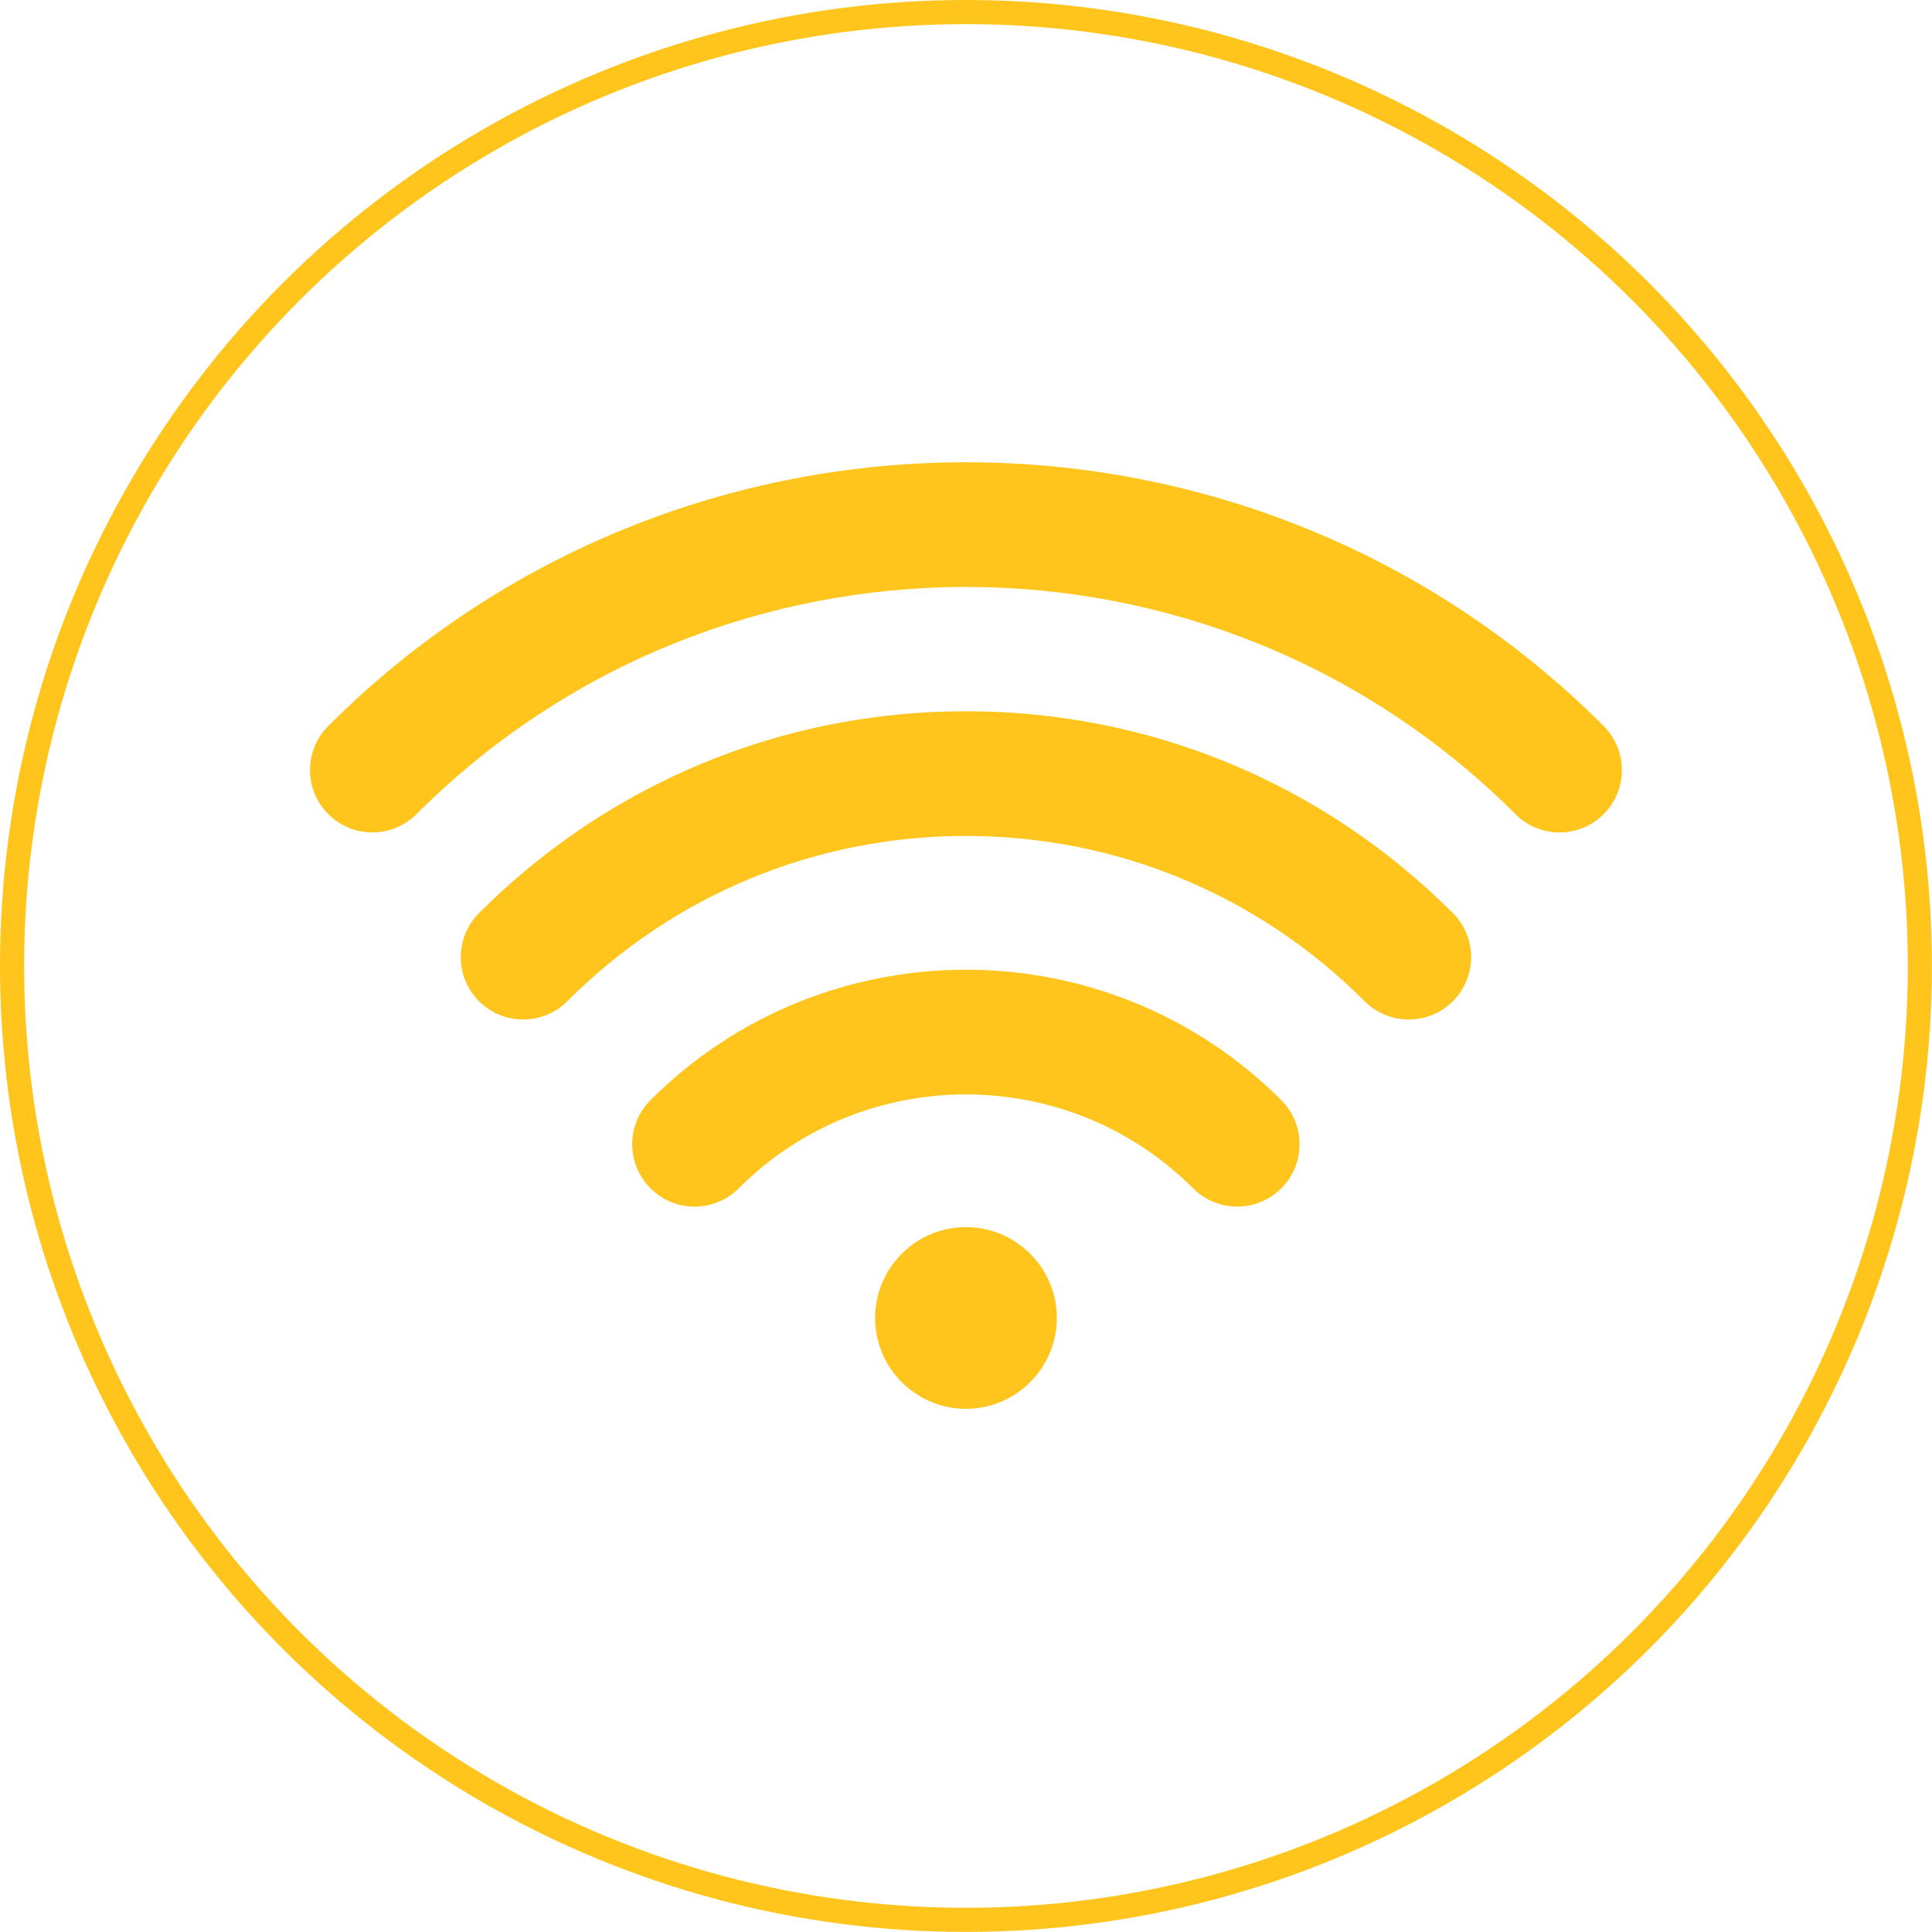
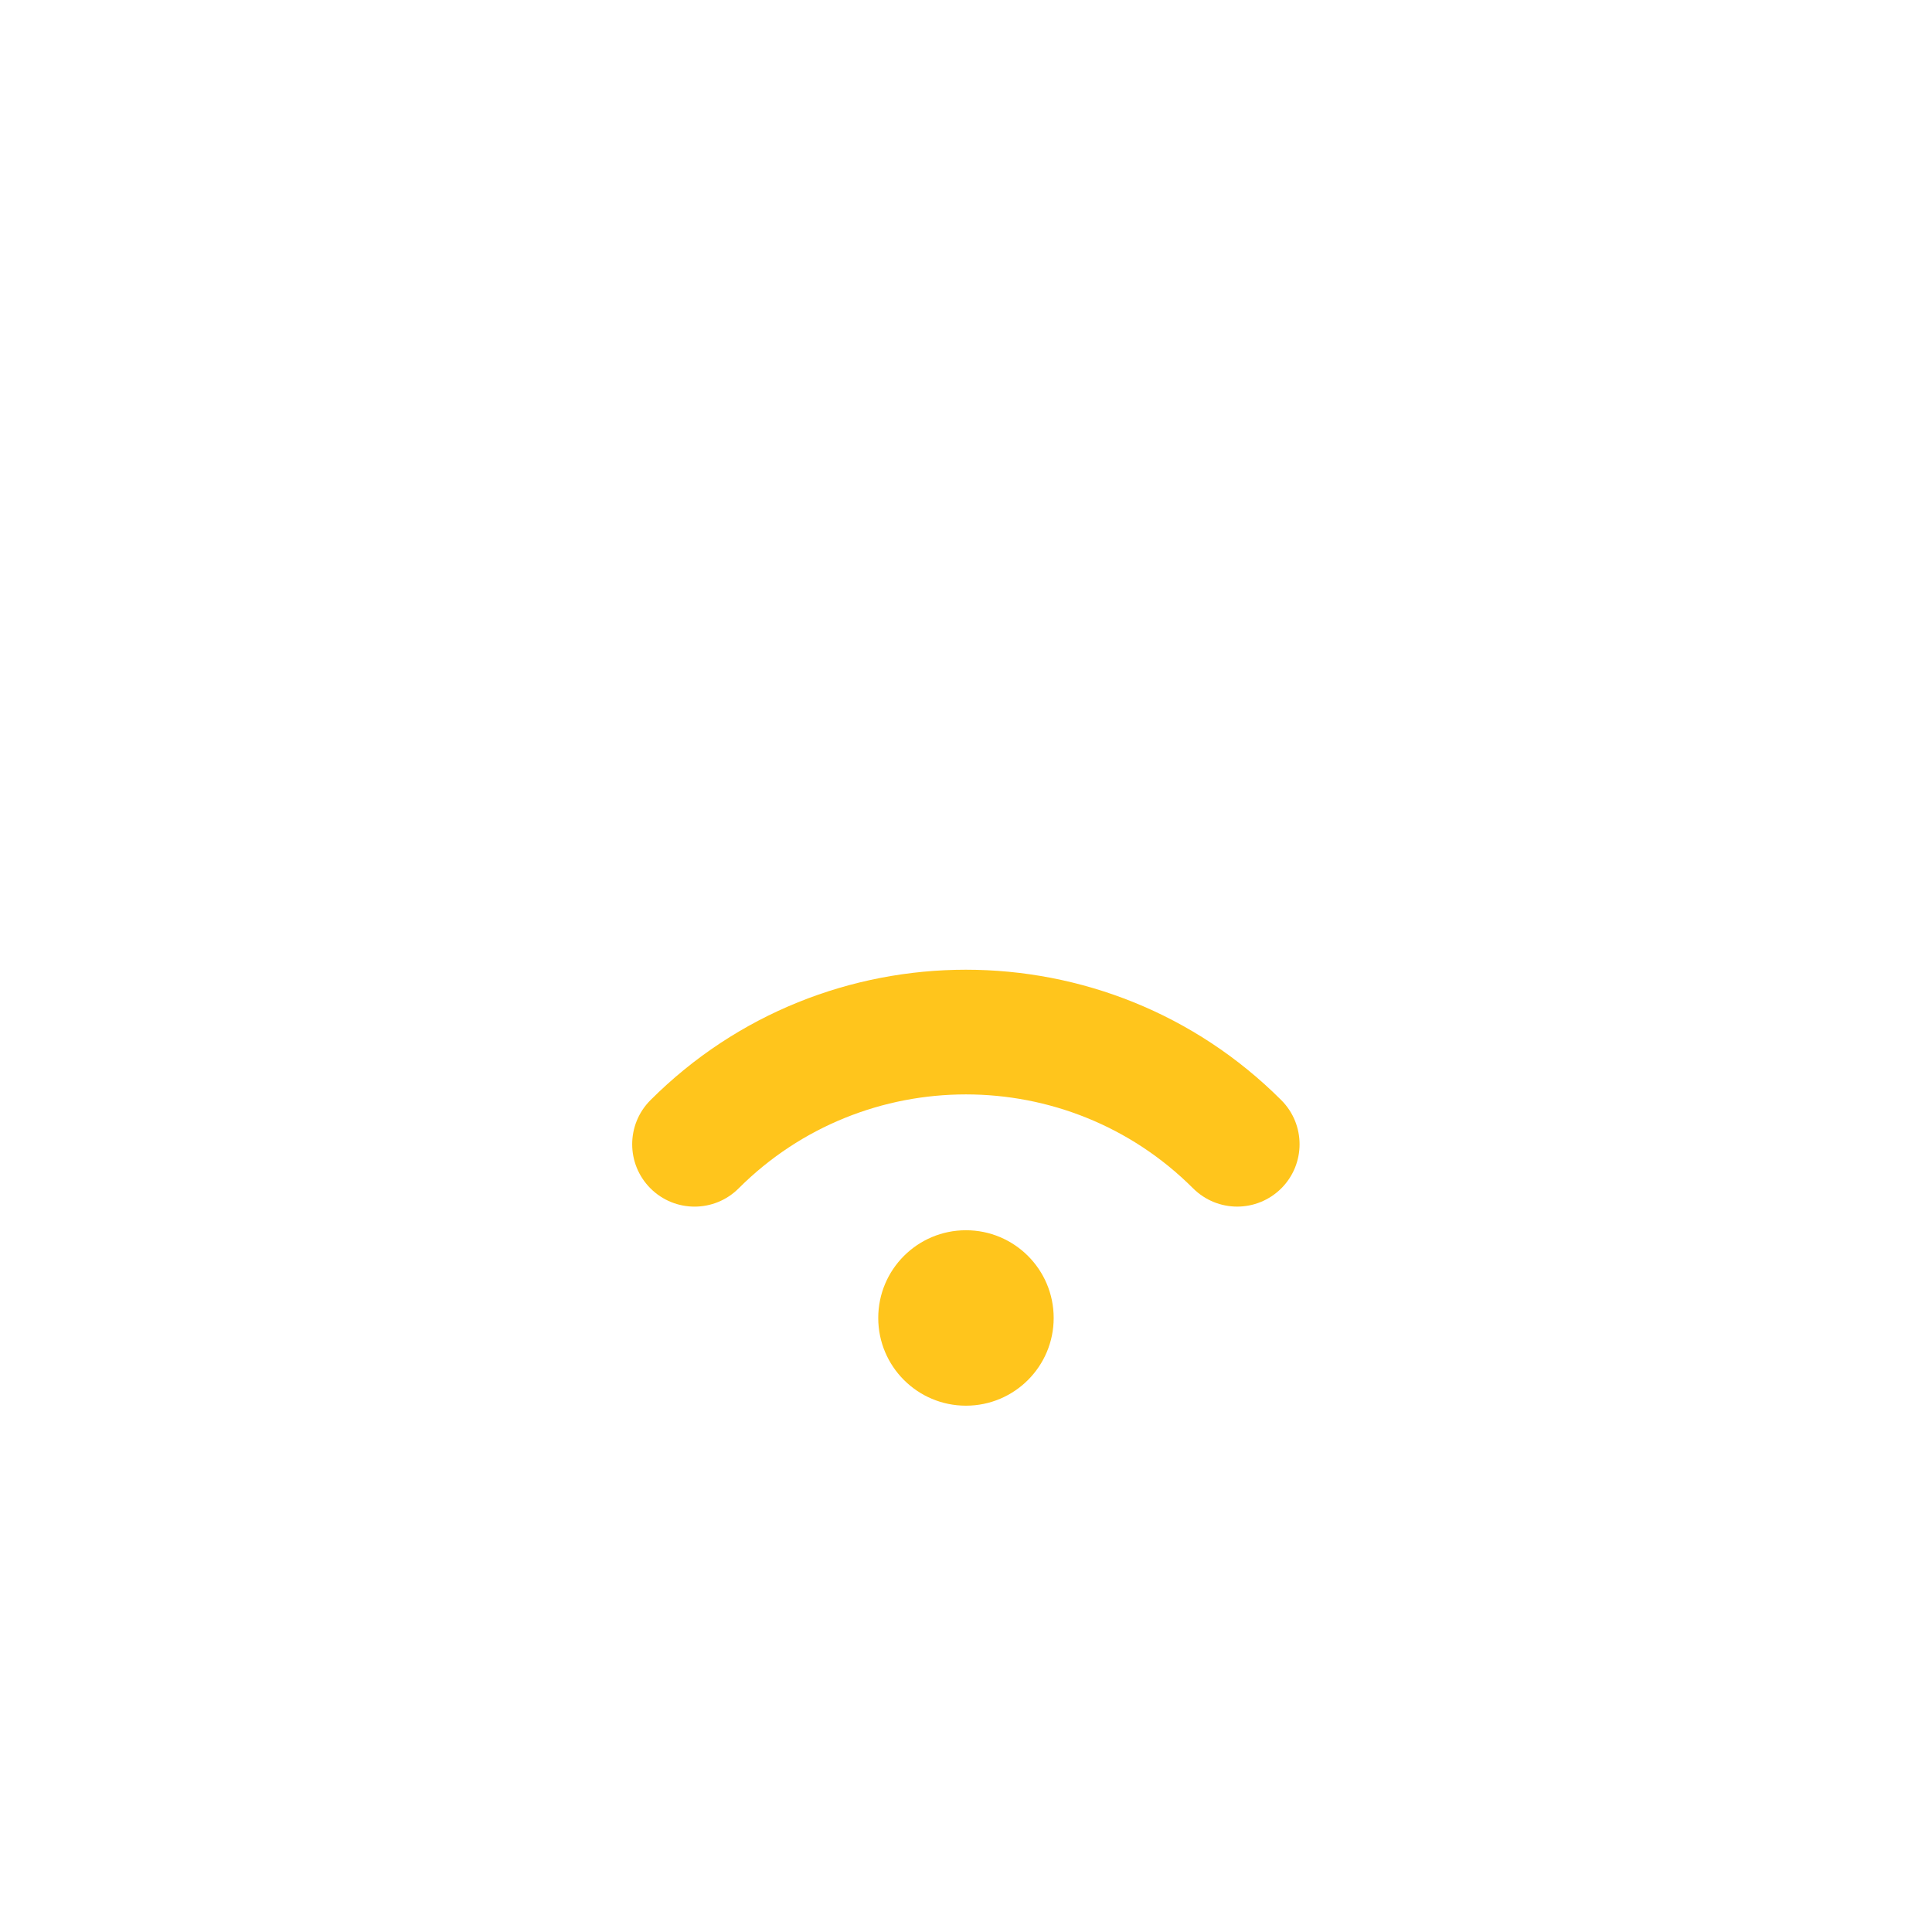
<svg xmlns="http://www.w3.org/2000/svg" id="Layer_2" viewBox="0 0 240.29 240.29">
  <defs>
    <style>      .cls-1 {        fill: none;        stroke: #ffc51c;        stroke-miterlimit: 10;        stroke-width: 3px;      }      .cls-2 {        fill: #ffc51c;      }    </style>
  </defs>
  <g id="Capa_1">
    <g>
-       <path class="cls-2" d="M46.32,103.53c-1.99,0-3.97-.76-5.49-2.27-3.03-3.03-3.03-7.94,0-10.97,43.73-43.73,114.89-43.73,158.62,0,3.03,3.03,3.03,7.94,0,10.97-3.03,3.03-7.94,3.03-10.97,0-37.68-37.68-99-37.68-136.68,0-1.51,1.51-3.5,2.27-5.49,2.27Z" />
-       <path class="cls-2" d="M65.07,126.8c-1.99,0-3.97-.76-5.49-2.27-3.03-3.03-3.03-7.94,0-10.97,16.19-16.19,37.69-25.1,60.56-25.1,22.86,0,44.37,8.92,60.56,25.1,3.03,3.03,3.03,7.94,0,10.97-3.03,3.03-7.94,3.03-10.97,0-13.26-13.26-30.87-20.56-49.59-20.56-18.72,0-36.33,7.3-49.59,20.56-1.51,1.52-3.5,2.27-5.49,2.27Z" />
      <path class="cls-2" d="M153.88,150.07c-1.99,0-3.97-.76-5.49-2.27-15.58-15.58-40.93-15.58-56.52,0-3.03,3.03-7.94,3.03-10.97,0-3.03-3.03-3.03-7.94,0-10.97,21.63-21.63,56.83-21.63,78.46,0,3.03,3.03,3.03,7.94,0,10.97-1.52,1.51-3.5,2.27-5.49,2.27Z" />
      <g>
        <circle class="cls-2" cx="120.14" cy="163.92" r="10.91" />
-         <path class="cls-2" d="M120.14,175.22c-6.23,0-11.3-5.07-11.3-11.3s5.07-11.3,11.3-11.3,11.3,5.07,11.3,11.3-5.07,11.3-11.3,11.3ZM120.14,153.4c-5.8,0-10.52,4.72-10.52,10.52s4.72,10.52,10.52,10.52,10.52-4.72,10.52-10.52-4.72-10.52-10.52-10.52Z" />
      </g>
    </g>
-     <circle class="cls-1" cx="120.14" cy="120.14" r="118.64" />
  </g>
</svg>